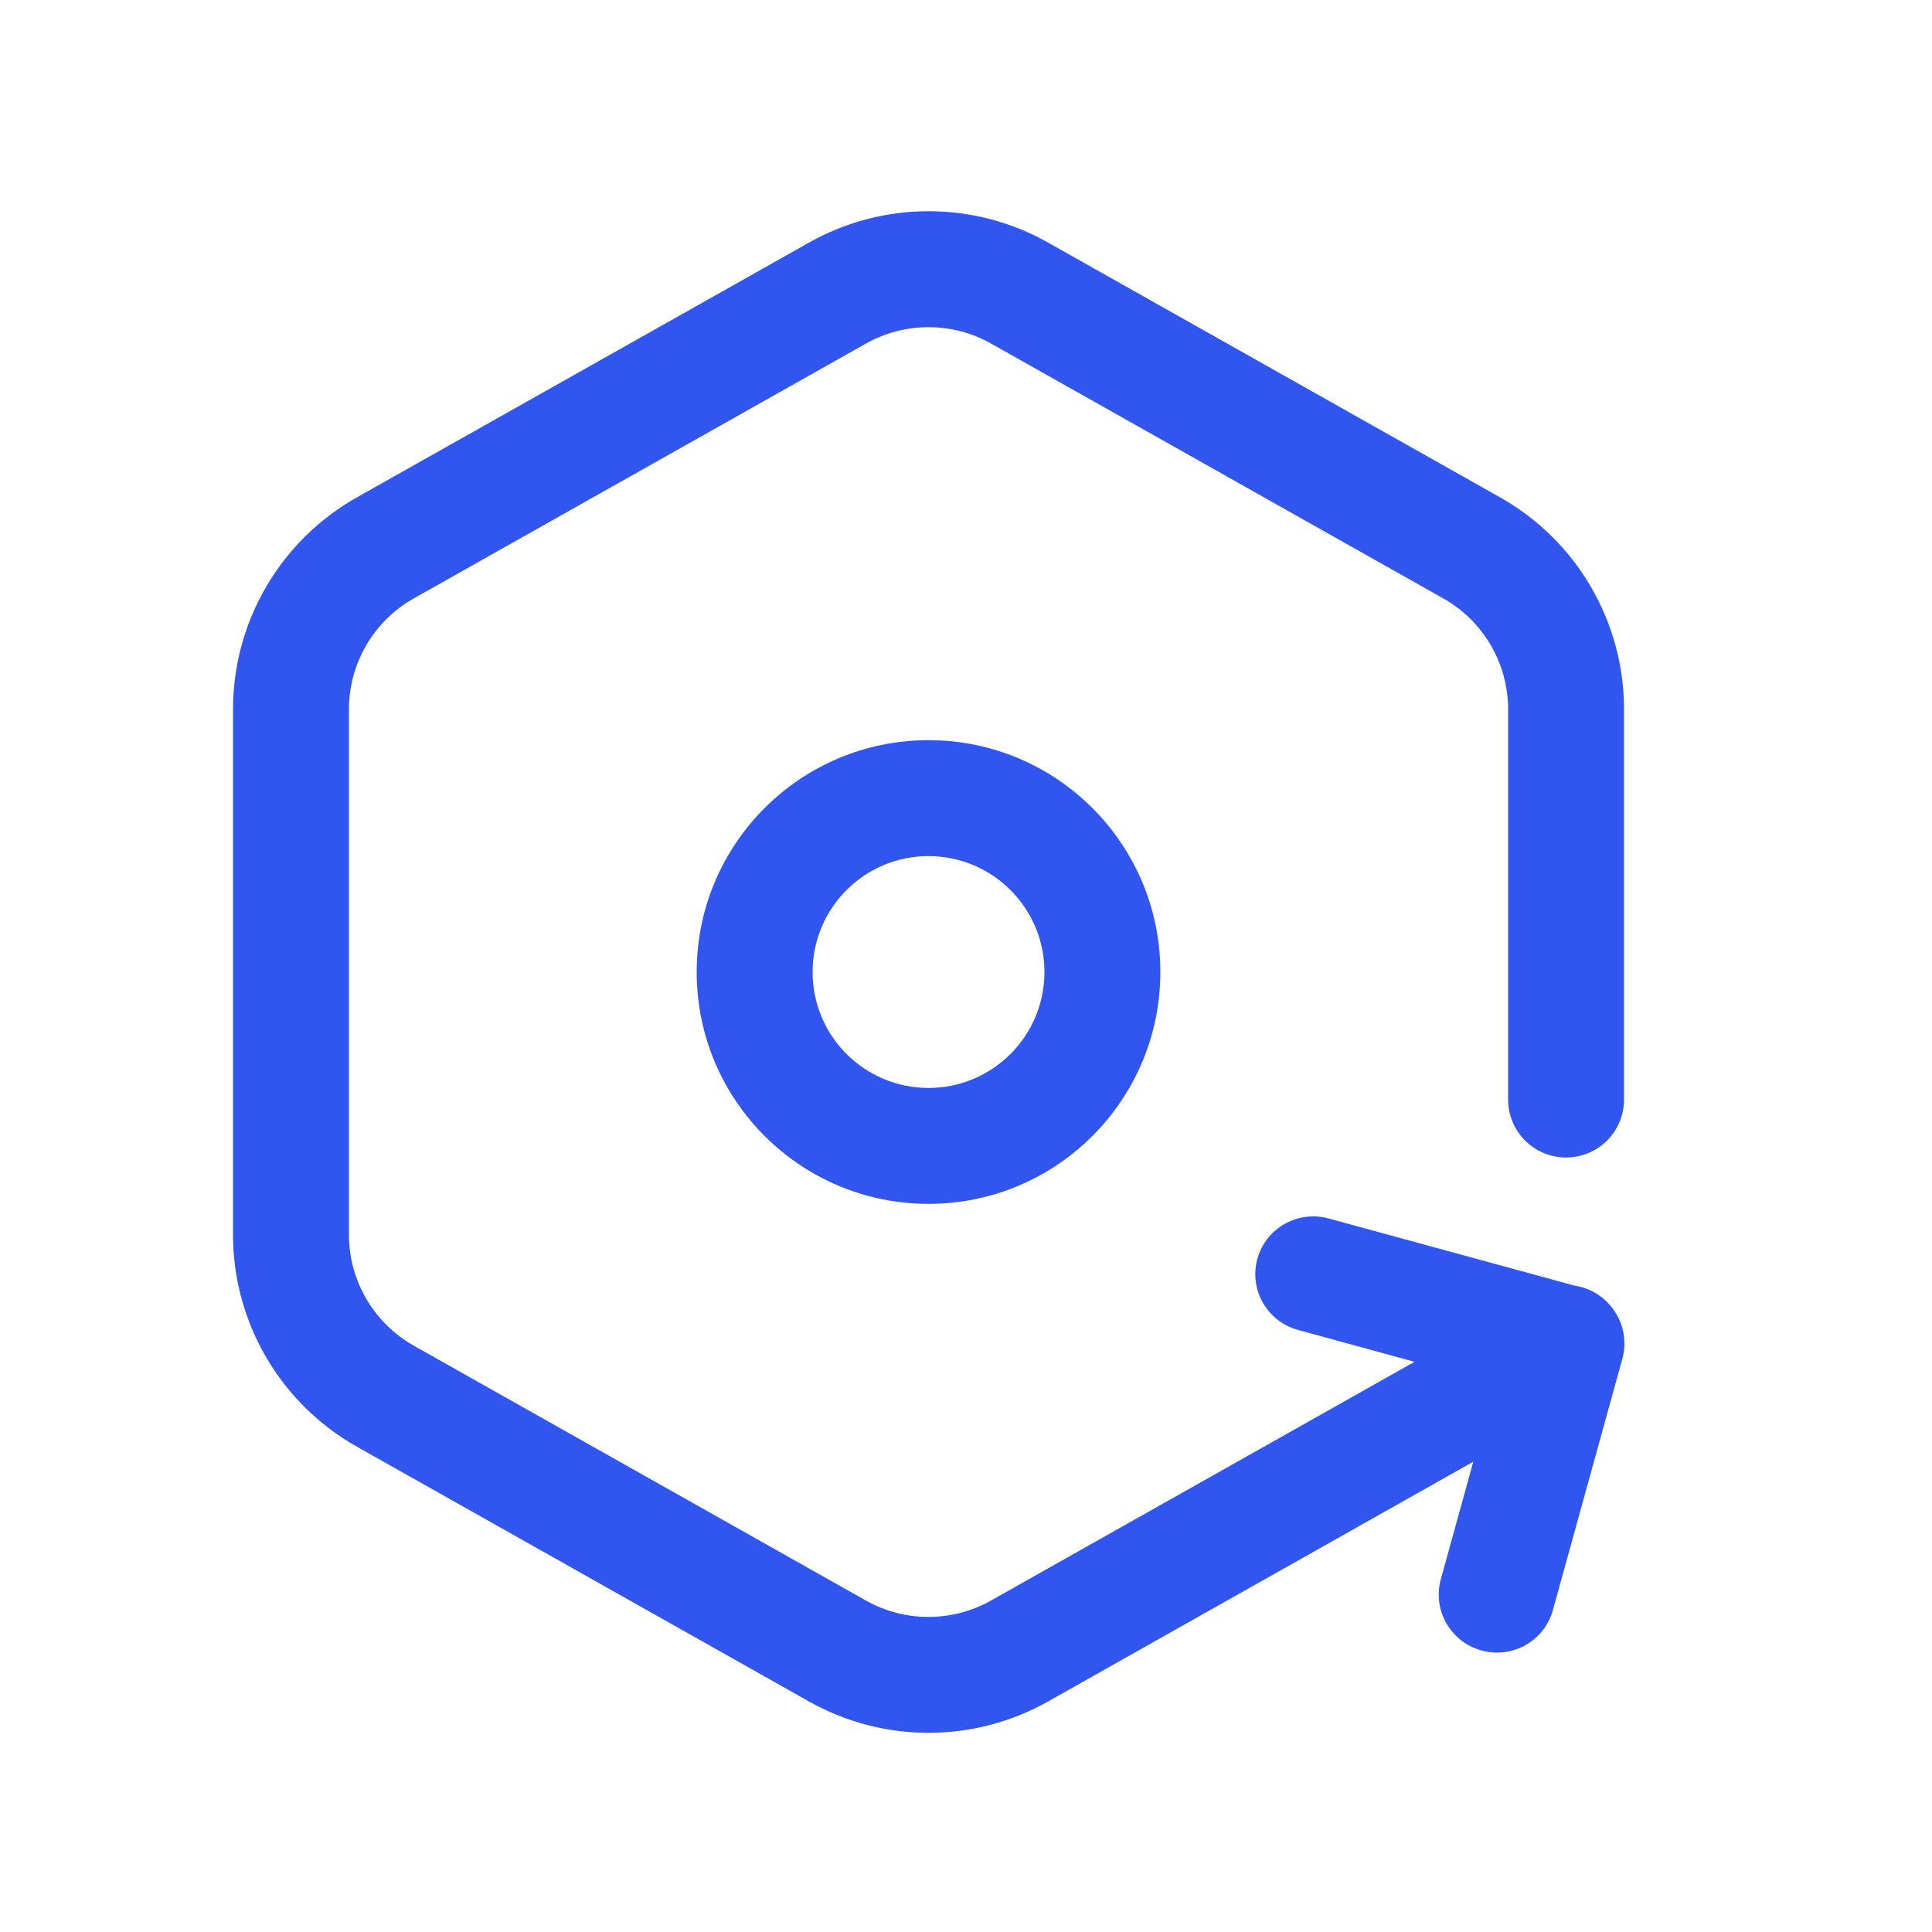
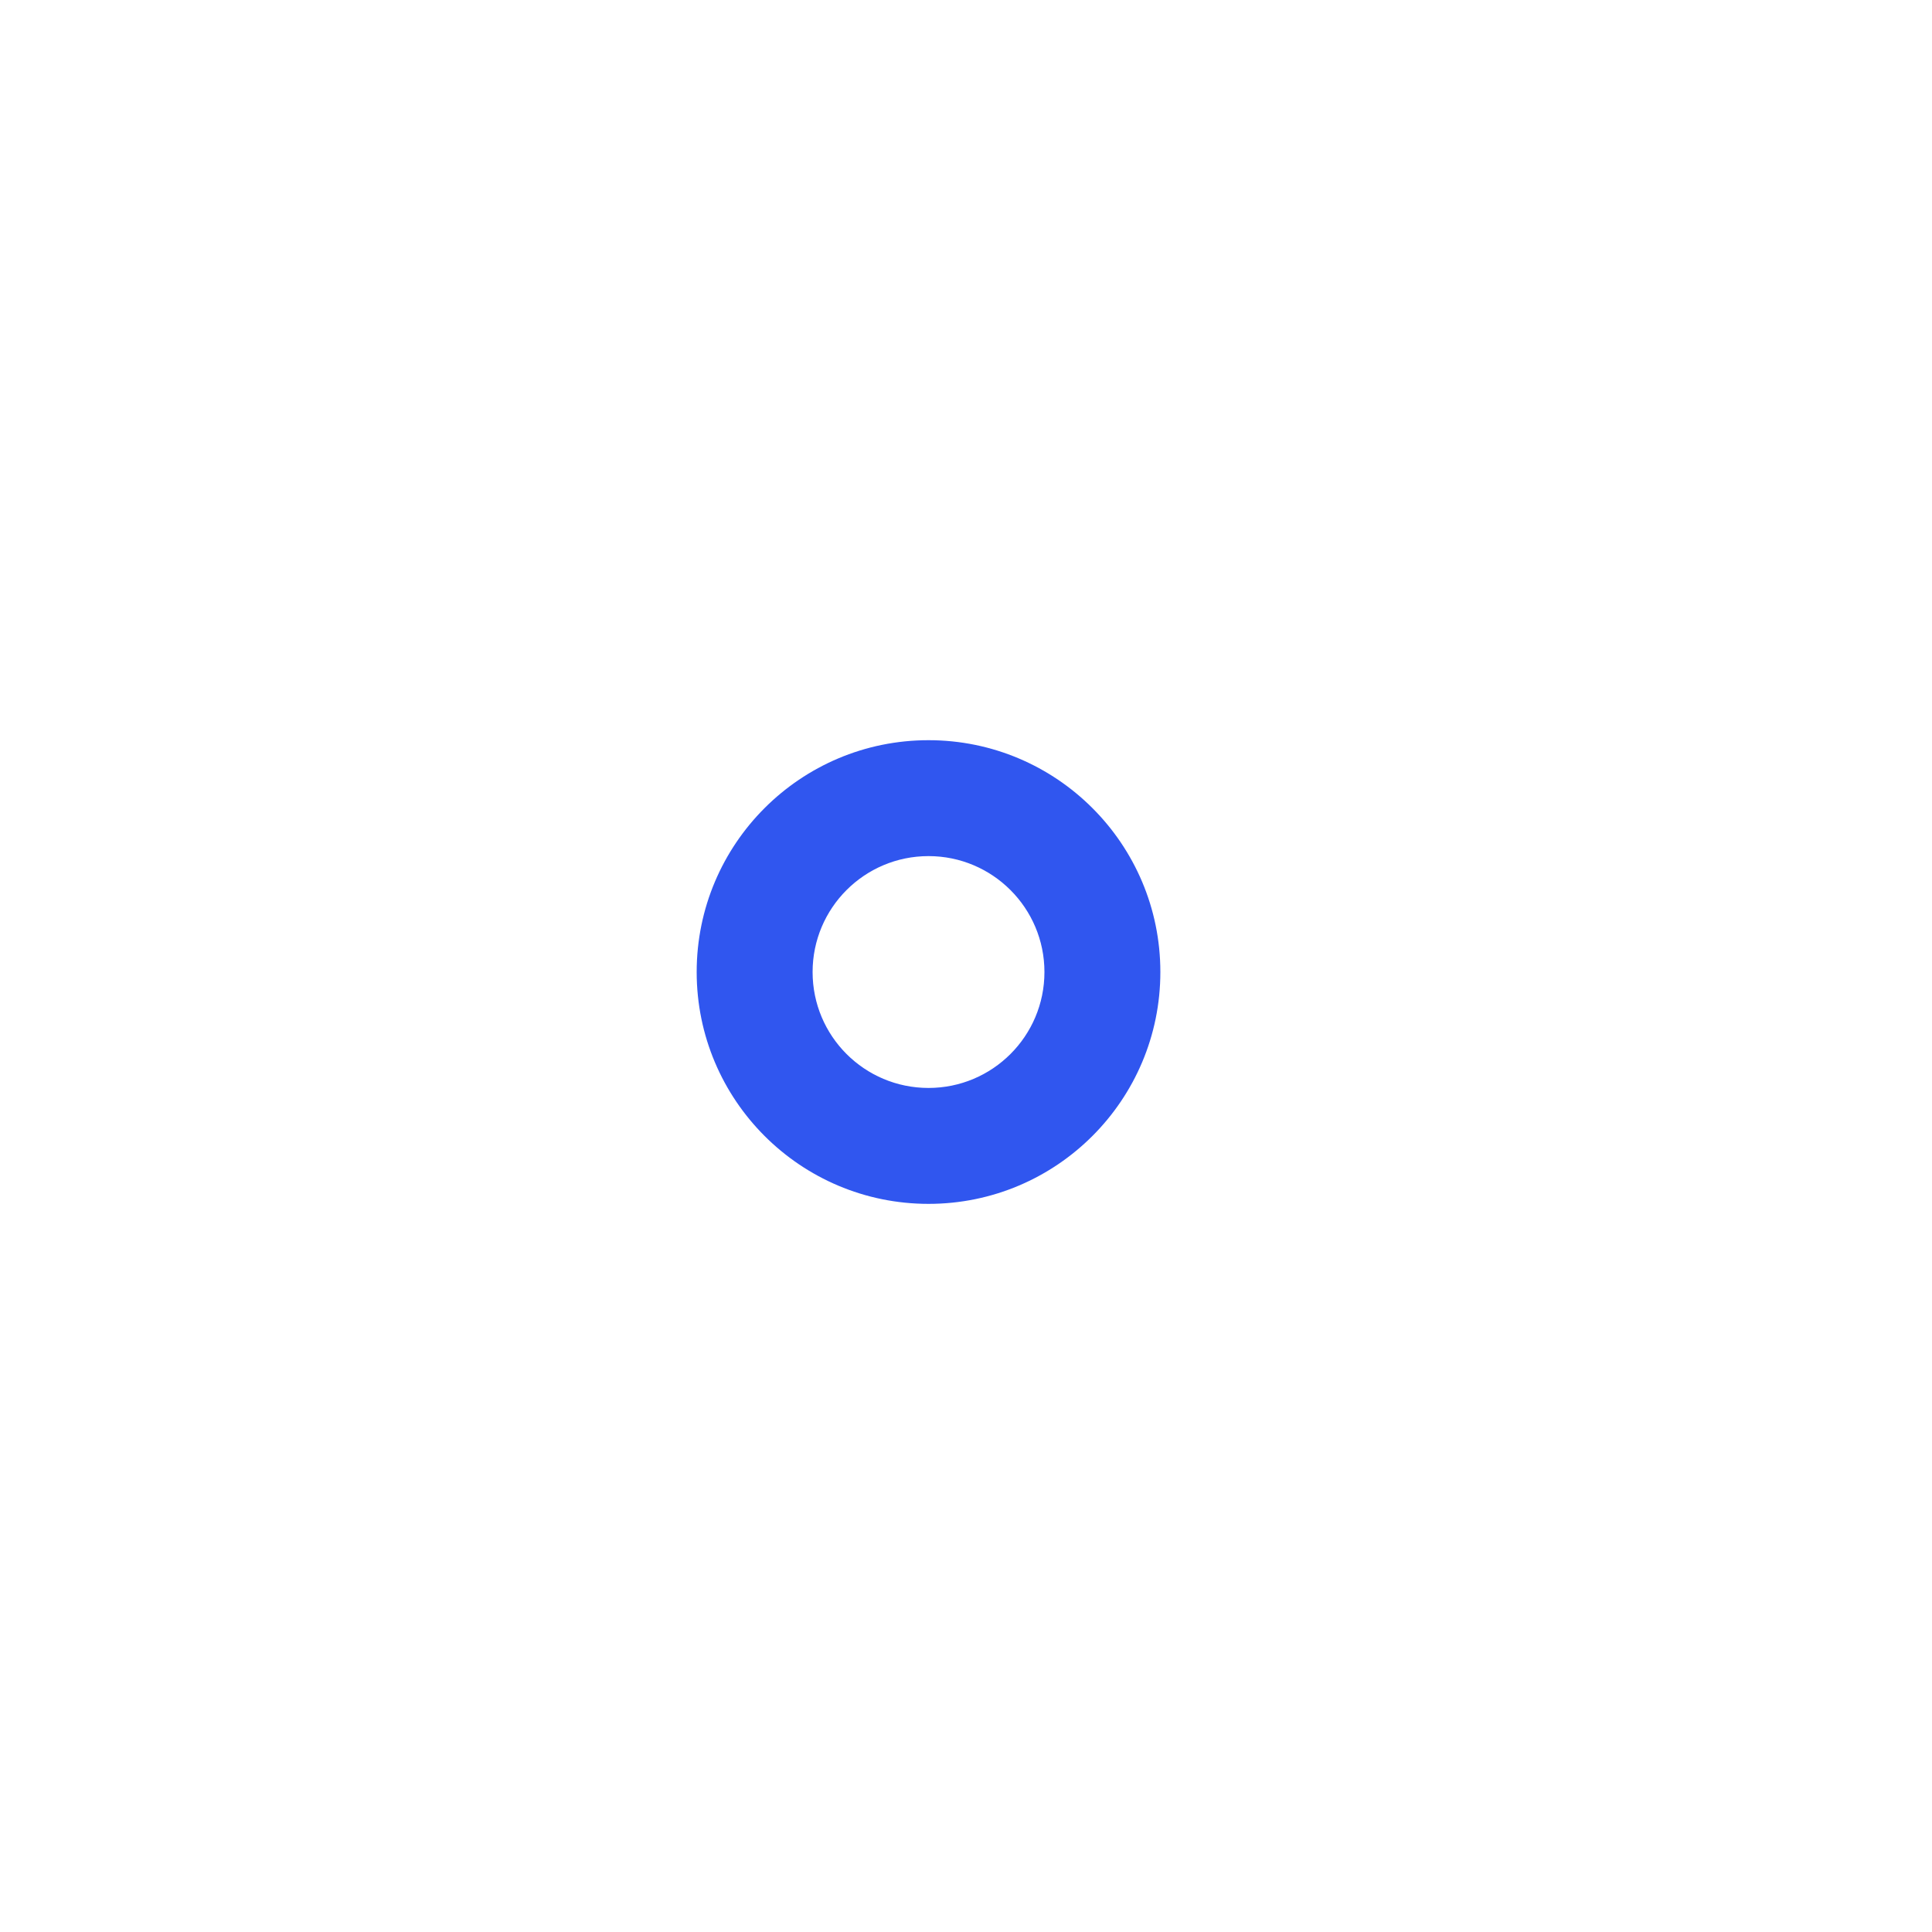
<svg xmlns="http://www.w3.org/2000/svg" width="25" height="25" viewBox="0 0 25 25" fill="none">
-   <path d="M13.562 3.139C12.602 2.598 11.429 2.598 10.469 3.139L4.618 6.436C3.628 6.994 3.015 8.043 3.015 9.18V15.976C3.015 17.113 3.627 18.161 4.618 18.72L10.468 22.017C11.429 22.558 12.602 22.558 13.562 22.017L19.064 18.915L18.644 20.436C18.534 20.834 18.77 21.247 19.17 21.357C19.57 21.468 19.984 21.235 20.094 20.836L20.993 17.583C21.046 17.391 21.02 17.186 20.921 17.013C20.914 17.002 20.907 16.991 20.9 16.98C20.779 16.786 20.583 16.666 20.371 16.635L17.192 15.767C16.792 15.658 16.379 15.892 16.27 16.291C16.161 16.689 16.397 17.101 16.798 17.21L18.304 17.622L12.825 20.71C12.322 20.994 11.708 20.994 11.205 20.711L5.354 17.413C4.836 17.12 4.515 16.571 4.515 15.976L4.515 9.18C4.515 8.585 4.836 8.035 5.355 7.743L11.205 4.446C11.708 4.163 12.322 4.163 12.825 4.446L18.675 7.743C19.194 8.035 19.515 8.584 19.515 9.18V14.228C19.515 14.643 19.85 14.978 20.265 14.978C20.679 14.978 21.015 14.643 21.015 14.228V9.18C21.015 8.043 20.402 6.994 19.411 6.436L13.562 3.139Z" fill="#3056EF" />
  <path d="M15.015 12.578C15.015 10.921 13.671 9.578 12.015 9.578C10.358 9.578 9.015 10.921 9.015 12.578C9.015 14.235 10.358 15.578 12.015 15.578C13.671 15.578 15.015 14.235 15.015 12.578ZM13.515 12.578C13.515 13.407 12.843 14.078 12.015 14.078C11.186 14.078 10.515 13.407 10.515 12.578C10.515 11.75 11.186 11.078 12.015 11.078C12.843 11.078 13.515 11.75 13.515 12.578Z" fill="#3056EF" />
</svg>